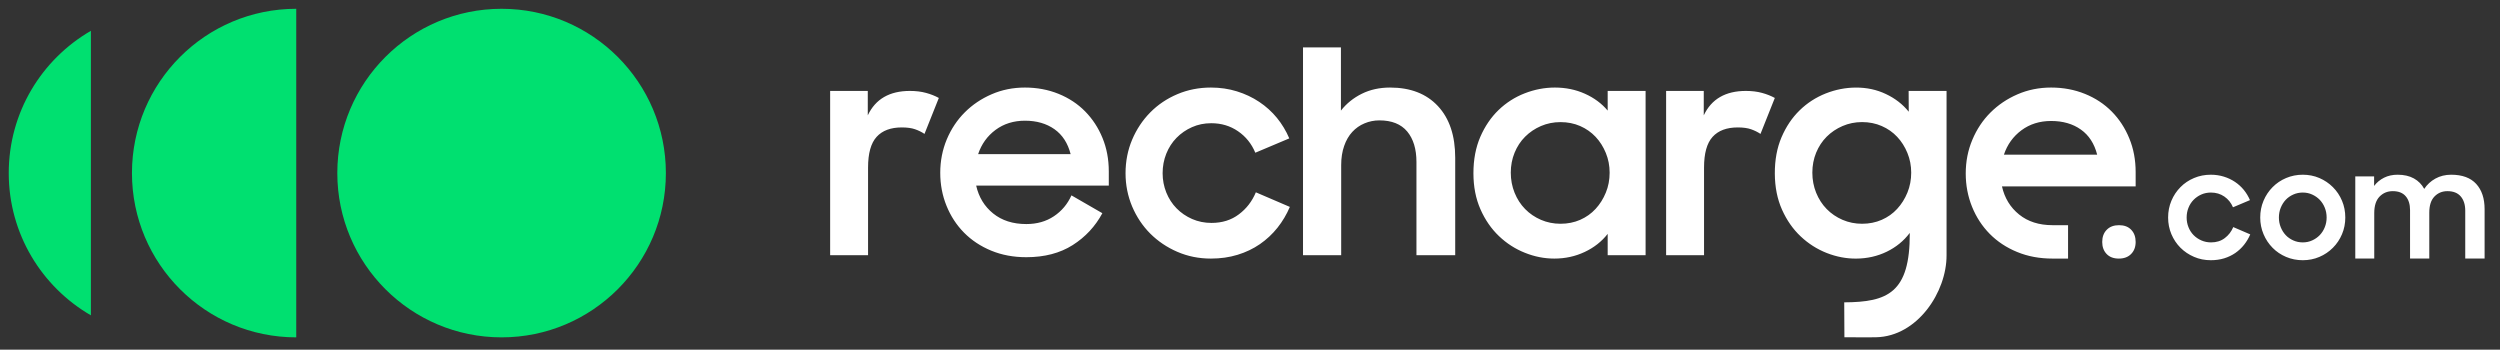
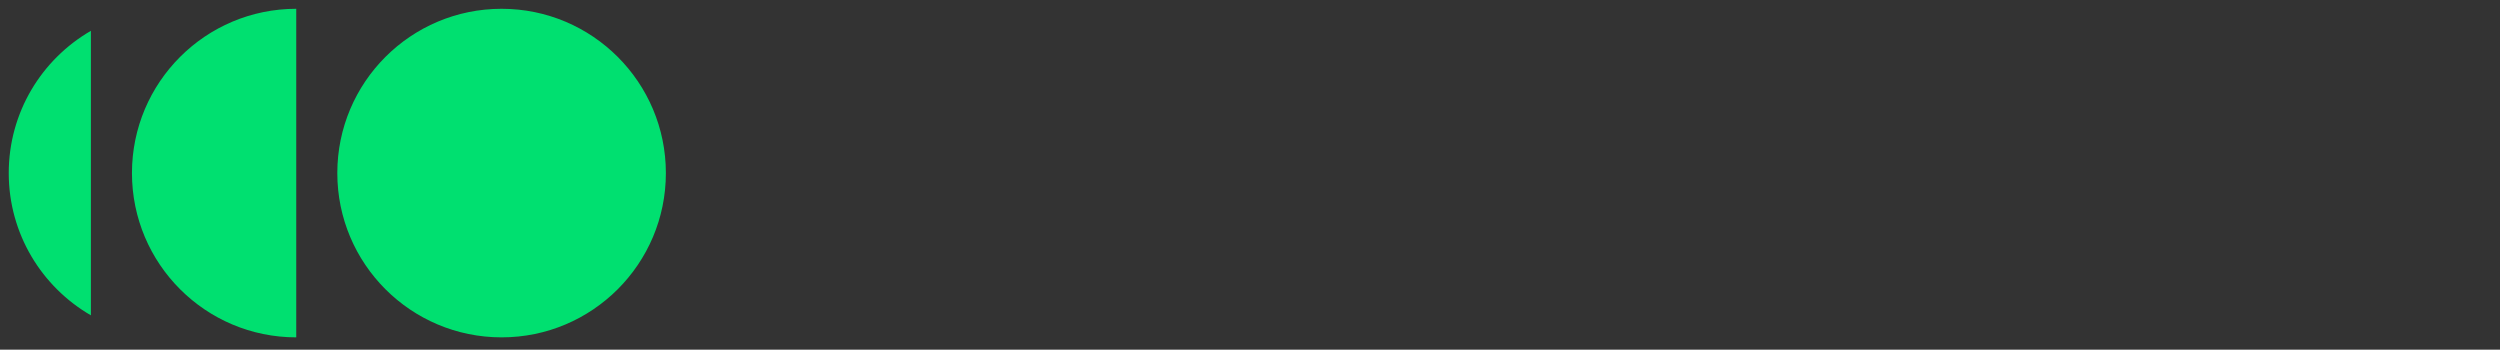
<svg xmlns="http://www.w3.org/2000/svg" width="143" height="20" viewBox="0 0 143 20" fill="none">
  <rect x="0" y="0" width="143" height="20" fill="#333333" stroke="none" />
  <g clip-path="url(#clip0_2827_2235)">
    <path fill-rule="evenodd" clip-rule="evenodd" d="M28.691 19.297C23.502 19.297 19.294 15.089 19.294 9.9C19.294 4.711 23.502 0.503 28.691 0.503C33.88 0.503 38.088 4.711 38.088 9.9C38.088 15.089 33.88 19.297 28.691 19.297ZM16.945 19.297C11.756 19.297 7.548 15.089 7.548 9.9C7.548 4.711 11.756 0.503 16.945 0.503V19.297ZM5.199 18.037V1.763C2.39 3.388 0.5 6.422 0.5 9.9C0.5 13.377 2.39 16.411 5.199 18.037Z" fill="#00E070" />
-     <path fill-rule="evenodd" clip-rule="evenodd" d="M49.637 5.201V6.598C50.076 5.667 50.88 5.201 52.046 5.201C52.389 5.201 52.697 5.239 52.97 5.314C53.243 5.388 53.487 5.485 53.701 5.603L52.881 7.66C52.722 7.551 52.542 7.464 52.344 7.394C52.145 7.324 51.891 7.289 51.581 7.289C50.949 7.289 50.469 7.469 50.143 7.828C49.816 8.186 49.653 8.773 49.653 9.586V14.598H47.484V5.201H49.637ZM67.346 14.406C66.75 14.148 66.235 13.8 65.795 13.362C65.356 12.922 65.012 12.406 64.759 11.812C64.509 11.216 64.381 10.582 64.381 9.908C64.381 9.223 64.508 8.582 64.759 7.988C65.011 7.394 65.356 6.875 65.795 6.43C66.234 5.985 66.751 5.638 67.346 5.386C67.941 5.134 68.58 5.008 69.266 5.008C69.79 5.008 70.285 5.081 70.751 5.225C71.217 5.37 71.643 5.57 72.028 5.828C72.414 6.084 72.751 6.39 73.041 6.743C73.329 7.097 73.565 7.488 73.747 7.916L71.804 8.736C71.589 8.221 71.26 7.811 70.815 7.507C70.371 7.201 69.86 7.048 69.281 7.048C68.885 7.048 68.519 7.123 68.181 7.274C67.844 7.423 67.549 7.627 67.298 7.883C67.046 8.141 66.851 8.443 66.711 8.792C66.572 9.14 66.502 9.512 66.502 9.908C66.502 10.293 66.572 10.66 66.711 11.009C66.851 11.356 67.046 11.659 67.298 11.916C67.549 12.173 67.847 12.376 68.189 12.527C68.532 12.676 68.901 12.751 69.297 12.751C69.908 12.751 70.43 12.588 70.863 12.26C71.298 11.935 71.621 11.514 71.835 11L73.779 11.835C73.597 12.264 73.362 12.66 73.073 13.025C72.783 13.388 72.448 13.701 72.068 13.964C71.688 14.226 71.262 14.43 70.791 14.574C70.32 14.719 69.812 14.791 69.266 14.791C68.58 14.791 67.94 14.663 67.346 14.405V14.406ZM76.701 2.711V6.326C77.021 5.918 77.421 5.598 77.897 5.362C78.374 5.126 78.912 5.008 79.512 5.008C80.679 5.008 81.591 5.362 82.25 6.069C82.909 6.776 83.238 7.76 83.238 9.024V14.599H81.021V9.264C81.021 8.526 80.844 7.944 80.492 7.521C80.137 7.098 79.608 6.886 78.901 6.886C78.601 6.886 78.317 6.943 78.05 7.056C77.781 7.168 77.549 7.331 77.35 7.546C77.153 7.759 76.997 8.027 76.886 8.348C76.773 8.67 76.716 9.034 76.716 9.441V14.598H74.532V2.711H76.701ZM90.385 12.575C90.728 12.424 91.022 12.216 91.268 11.948C91.515 11.68 91.71 11.37 91.854 11.016C92 10.663 92.071 10.283 92.071 9.876C92.071 9.479 91.999 9.105 91.854 8.751C91.71 8.398 91.515 8.09 91.268 7.827C91.022 7.566 90.728 7.359 90.385 7.209C90.043 7.06 89.667 6.985 89.261 6.985C88.864 6.985 88.492 7.06 88.143 7.209C87.796 7.359 87.493 7.563 87.236 7.82C86.979 8.077 86.779 8.382 86.634 8.736C86.49 9.088 86.417 9.468 86.417 9.876C86.417 10.283 86.49 10.666 86.634 11.024C86.779 11.383 86.979 11.694 87.236 11.956C87.493 12.219 87.796 12.424 88.144 12.575C88.492 12.724 88.865 12.799 89.261 12.799C89.668 12.799 90.043 12.724 90.385 12.575ZM87.229 14.461C86.676 14.242 86.181 13.924 85.742 13.506C85.303 13.088 84.949 12.577 84.682 11.971C84.415 11.367 84.28 10.679 84.28 9.908C84.28 9.126 84.412 8.433 84.674 7.827C84.937 7.223 85.285 6.711 85.718 6.293C86.152 5.876 86.65 5.557 87.212 5.338C87.775 5.119 88.35 5.008 88.939 5.008C89.56 5.008 90.133 5.126 90.658 5.362C91.183 5.598 91.616 5.918 91.959 6.326V5.201H94.128V14.598H91.959V13.378C91.616 13.816 91.178 14.162 90.642 14.413C90.106 14.666 89.528 14.791 88.907 14.791C88.34 14.791 87.779 14.682 87.229 14.461ZM97.455 5.201V6.598C97.893 5.667 98.697 5.201 99.865 5.201C100.207 5.201 100.515 5.239 100.789 5.314C101.06 5.388 101.304 5.485 101.52 5.603L100.7 7.66C100.539 7.551 100.36 7.464 100.161 7.394C99.963 7.324 99.709 7.289 99.399 7.289C98.766 7.289 98.287 7.469 97.961 7.828C97.634 8.186 97.471 8.773 97.471 9.586V14.598H95.302V5.201H97.455ZM109.104 11.016C108.96 11.369 108.765 11.68 108.518 11.947C108.272 12.216 107.977 12.424 107.635 12.574C107.291 12.724 106.917 12.799 106.51 12.799C106.114 12.799 105.742 12.724 105.393 12.574C105.046 12.424 104.743 12.219 104.486 11.956C104.229 11.694 104.029 11.382 103.883 11.024C103.739 10.665 103.666 10.283 103.666 9.876C103.666 9.468 103.739 9.088 103.883 8.734C104.029 8.382 104.228 8.077 104.486 7.819C104.743 7.562 105.046 7.359 105.394 7.209C105.742 7.059 106.114 6.983 106.51 6.983C106.918 6.983 107.291 7.059 107.635 7.209C107.977 7.358 108.272 7.564 108.518 7.827C108.765 8.089 108.96 8.397 109.104 8.751C109.249 9.104 109.321 9.479 109.321 9.876C109.321 10.283 109.248 10.662 109.104 11.016ZM111.343 5.201H109.174L109.18 6.391C108.836 5.964 108.4 5.627 107.874 5.379C107.348 5.129 106.775 5.006 106.153 5.009C105.564 5.012 104.989 5.125 104.427 5.347C103.867 5.571 103.371 5.89 102.94 6.311C102.507 6.732 102.162 7.245 101.903 7.851C101.644 8.457 101.516 9.151 101.52 9.933C101.524 10.704 101.662 11.392 101.932 11.995C102.203 12.599 102.558 13.108 103.001 13.524C103.442 13.939 103.939 14.255 104.491 14.472C105.044 14.688 105.604 14.796 106.172 14.792C106.804 14.789 107.386 14.657 107.921 14.398C108.455 14.138 108.892 13.782 109.232 13.331L109.239 13.334C109.255 16.748 107.974 17.281 105.49 17.294L105.5 19.291C106.151 19.286 106.587 19.306 107.318 19.291C109.681 19.238 111.353 16.698 111.343 14.6V5.201ZM115.629 7.45C115.152 7.804 114.817 8.27 114.624 8.847H119.958C119.797 8.216 119.487 7.736 119.026 7.411C118.566 7.084 117.998 6.92 117.324 6.92C116.67 6.92 116.105 7.097 115.629 7.45ZM117.404 14.791C116.664 14.791 115.99 14.666 115.379 14.413C114.769 14.163 114.247 13.817 113.813 13.378C113.38 12.939 113.042 12.422 112.801 11.827C112.561 11.233 112.44 10.598 112.44 9.924C112.44 9.239 112.565 8.596 112.818 7.996C113.069 7.397 113.414 6.877 113.854 6.438C114.292 6 114.809 5.651 115.404 5.394C115.998 5.136 116.638 5.008 117.323 5.008C118.02 5.008 118.665 5.129 119.259 5.37C119.854 5.61 120.365 5.948 120.794 6.382C121.222 6.815 121.556 7.327 121.796 7.916C122.039 8.505 122.159 9.148 122.159 9.843V10.663H114.513C114.662 11.327 114.989 11.863 115.492 12.269C115.995 12.676 116.633 12.88 117.403 12.88H118.293V14.791H117.404ZM56.945 7.43C56.472 7.781 56.141 8.244 55.949 8.817H61.24C61.08 8.19 60.772 7.714 60.316 7.391C59.858 7.067 59.295 6.904 58.626 6.904C57.979 6.904 57.418 7.08 56.945 7.43ZM56.699 14.338C56.093 14.088 55.575 13.745 55.145 13.31C54.714 12.874 54.38 12.362 54.141 11.773C53.901 11.183 53.782 10.553 53.782 9.884C53.782 9.205 53.908 8.567 54.156 7.972C54.407 7.377 54.749 6.862 55.185 6.427C55.62 5.991 56.133 5.646 56.722 5.391C57.312 5.135 57.946 5.008 58.626 5.008C59.316 5.008 59.956 5.128 60.547 5.367C61.136 5.606 61.644 5.94 62.069 6.371C62.492 6.801 62.825 7.308 63.064 7.893C63.304 8.478 63.423 9.115 63.423 9.805V10.617H55.837C55.986 11.276 56.309 11.807 56.808 12.21C57.309 12.614 57.94 12.816 58.705 12.816C59.31 12.816 59.836 12.668 60.282 12.37C60.729 12.072 61.063 11.675 61.287 11.175L63.055 12.195C62.651 12.948 62.085 13.557 61.358 14.019C60.63 14.481 59.746 14.712 58.706 14.712C57.971 14.712 57.304 14.587 56.699 14.338ZM120.505 13.144C120.677 12.967 120.912 12.88 121.208 12.88C121.505 12.88 121.739 12.967 121.906 13.144C122.075 13.319 122.159 13.552 122.159 13.841C122.159 14.123 122.073 14.352 121.901 14.527C121.728 14.704 121.494 14.791 121.197 14.791C120.899 14.791 120.667 14.704 120.498 14.527C120.331 14.352 120.247 14.123 120.247 13.841C120.247 13.552 120.332 13.319 120.505 13.144ZM125.498 14.692C125.2 14.564 124.941 14.389 124.722 14.17C124.503 13.951 124.33 13.692 124.204 13.395C124.079 13.098 124.016 12.78 124.016 12.443C124.016 12.101 124.079 11.78 124.204 11.484C124.329 11.186 124.503 10.927 124.722 10.705C124.941 10.482 125.2 10.308 125.498 10.183C125.794 10.057 126.114 9.994 126.457 9.994C126.719 9.994 126.967 10.03 127.2 10.102C127.434 10.174 127.645 10.274 127.839 10.403C128.031 10.532 128.2 10.685 128.345 10.861C128.489 11.039 128.606 11.233 128.698 11.447L127.727 11.857C127.619 11.6 127.454 11.395 127.232 11.242C127.01 11.09 126.755 11.014 126.466 11.014C126.267 11.014 126.083 11.051 125.914 11.126C125.746 11.201 125.599 11.303 125.473 11.431C125.347 11.56 125.249 11.711 125.18 11.886C125.11 12.059 125.076 12.245 125.076 12.443C125.076 12.636 125.11 12.819 125.18 12.993C125.249 13.168 125.347 13.319 125.473 13.448C125.599 13.576 125.747 13.677 125.918 13.752C126.091 13.828 126.276 13.865 126.473 13.865C126.779 13.865 127.039 13.784 127.256 13.62C127.473 13.457 127.635 13.246 127.743 12.989L128.714 13.407C128.623 13.622 128.505 13.819 128.361 14.002C128.216 14.184 128.048 14.34 127.858 14.472C127.668 14.602 127.455 14.705 127.221 14.777C126.985 14.849 126.73 14.884 126.457 14.884C126.115 14.884 125.795 14.821 125.498 14.692ZM132.256 13.752C132.423 13.677 132.567 13.575 132.691 13.448C132.813 13.319 132.91 13.168 132.979 12.993C133.049 12.819 133.083 12.636 133.083 12.443C133.083 12.245 133.049 12.059 132.979 11.885C132.91 11.711 132.813 11.561 132.691 11.431C132.567 11.303 132.422 11.202 132.256 11.127C132.09 11.051 131.912 11.014 131.719 11.014C131.525 11.014 131.345 11.051 131.176 11.127C131.009 11.201 130.862 11.303 130.742 11.431C130.622 11.56 130.527 11.711 130.457 11.885C130.387 12.059 130.353 12.246 130.353 12.443C130.353 12.636 130.387 12.819 130.457 12.993C130.527 13.168 130.622 13.319 130.742 13.448C130.862 13.576 131.008 13.677 131.176 13.752C131.345 13.828 131.525 13.865 131.719 13.865C131.911 13.865 132.09 13.828 132.256 13.752ZM130.766 14.696C130.47 14.571 130.211 14.397 129.992 14.174C129.772 13.952 129.599 13.692 129.474 13.395C129.348 13.098 129.285 12.78 129.285 12.443C129.285 12.101 129.347 11.781 129.473 11.484C129.599 11.186 129.772 10.926 129.992 10.705C130.211 10.482 130.47 10.308 130.766 10.183C131.064 10.057 131.381 9.994 131.719 9.994C132.056 9.994 132.371 10.056 132.667 10.182C132.96 10.308 133.219 10.482 133.441 10.704C133.664 10.926 133.838 11.186 133.963 11.484C134.089 11.781 134.151 12.1 134.151 12.444C134.151 12.78 134.089 13.098 133.963 13.394C133.838 13.692 133.664 13.952 133.441 14.174C133.219 14.397 132.961 14.571 132.667 14.696C132.371 14.822 132.056 14.884 131.719 14.884C131.381 14.884 131.064 14.822 130.766 14.696ZM135.799 10.09V10.636C135.949 10.437 136.137 10.281 136.365 10.166C136.593 10.051 136.851 9.994 137.141 9.994C137.51 9.994 137.821 10.065 138.076 10.207C138.33 10.349 138.527 10.548 138.666 10.805C138.827 10.559 139.04 10.362 139.305 10.215C139.57 10.068 139.871 9.994 140.208 9.994C140.84 9.994 141.317 10.169 141.639 10.52C141.959 10.871 142.119 11.351 142.119 11.961V14.788H141.012V12.051C141.012 11.708 140.926 11.437 140.754 11.236C140.583 11.035 140.328 10.934 139.992 10.934C139.697 10.934 139.45 11.036 139.253 11.239C139.055 11.443 138.955 11.751 138.955 12.163V14.789H137.855V12.018C137.855 11.682 137.771 11.417 137.606 11.225C137.439 11.03 137.194 10.934 136.867 10.934C136.562 10.934 136.31 11.039 136.108 11.248C135.908 11.457 135.807 11.77 135.807 12.187V14.789H134.722V10.091H135.799V10.09Z" fill="white" />
  </g>
  <defs>
    <clipPath id="clip0_2827_2235">
      <rect width="142" height="18.794" fill="white" transform="translate(0.5 0.503)" />
    </clipPath>
  </defs>
</svg>